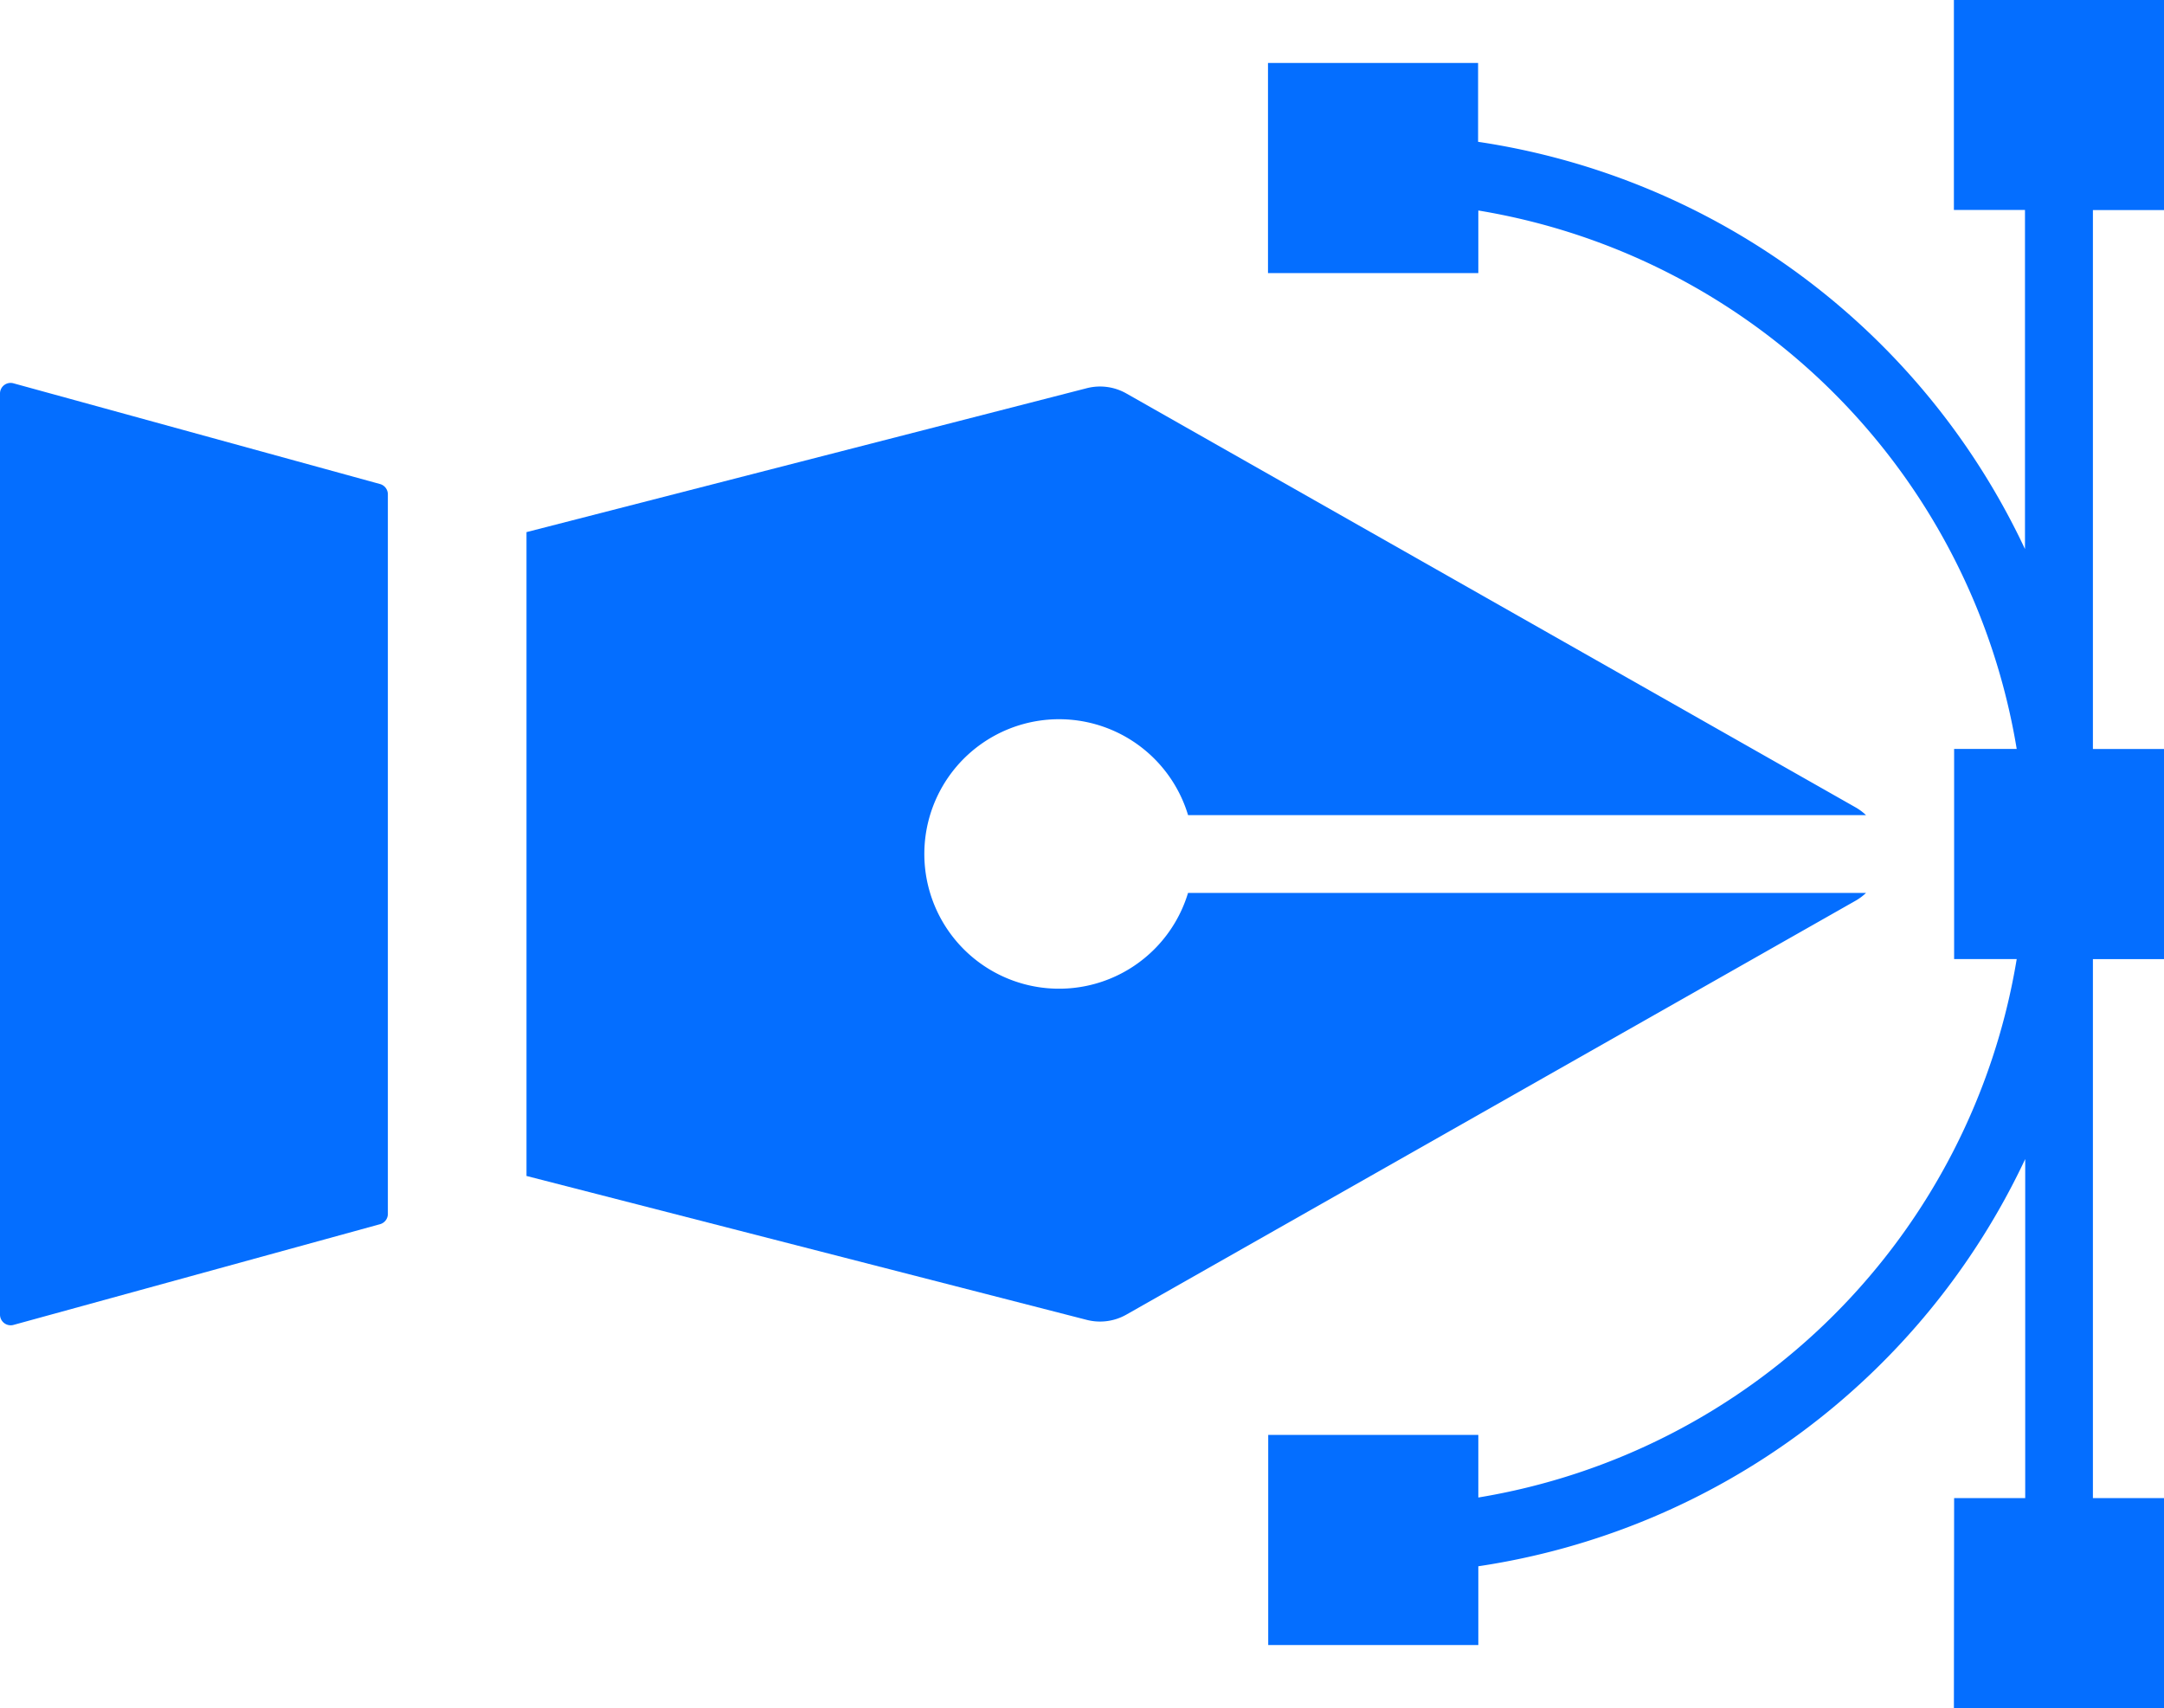
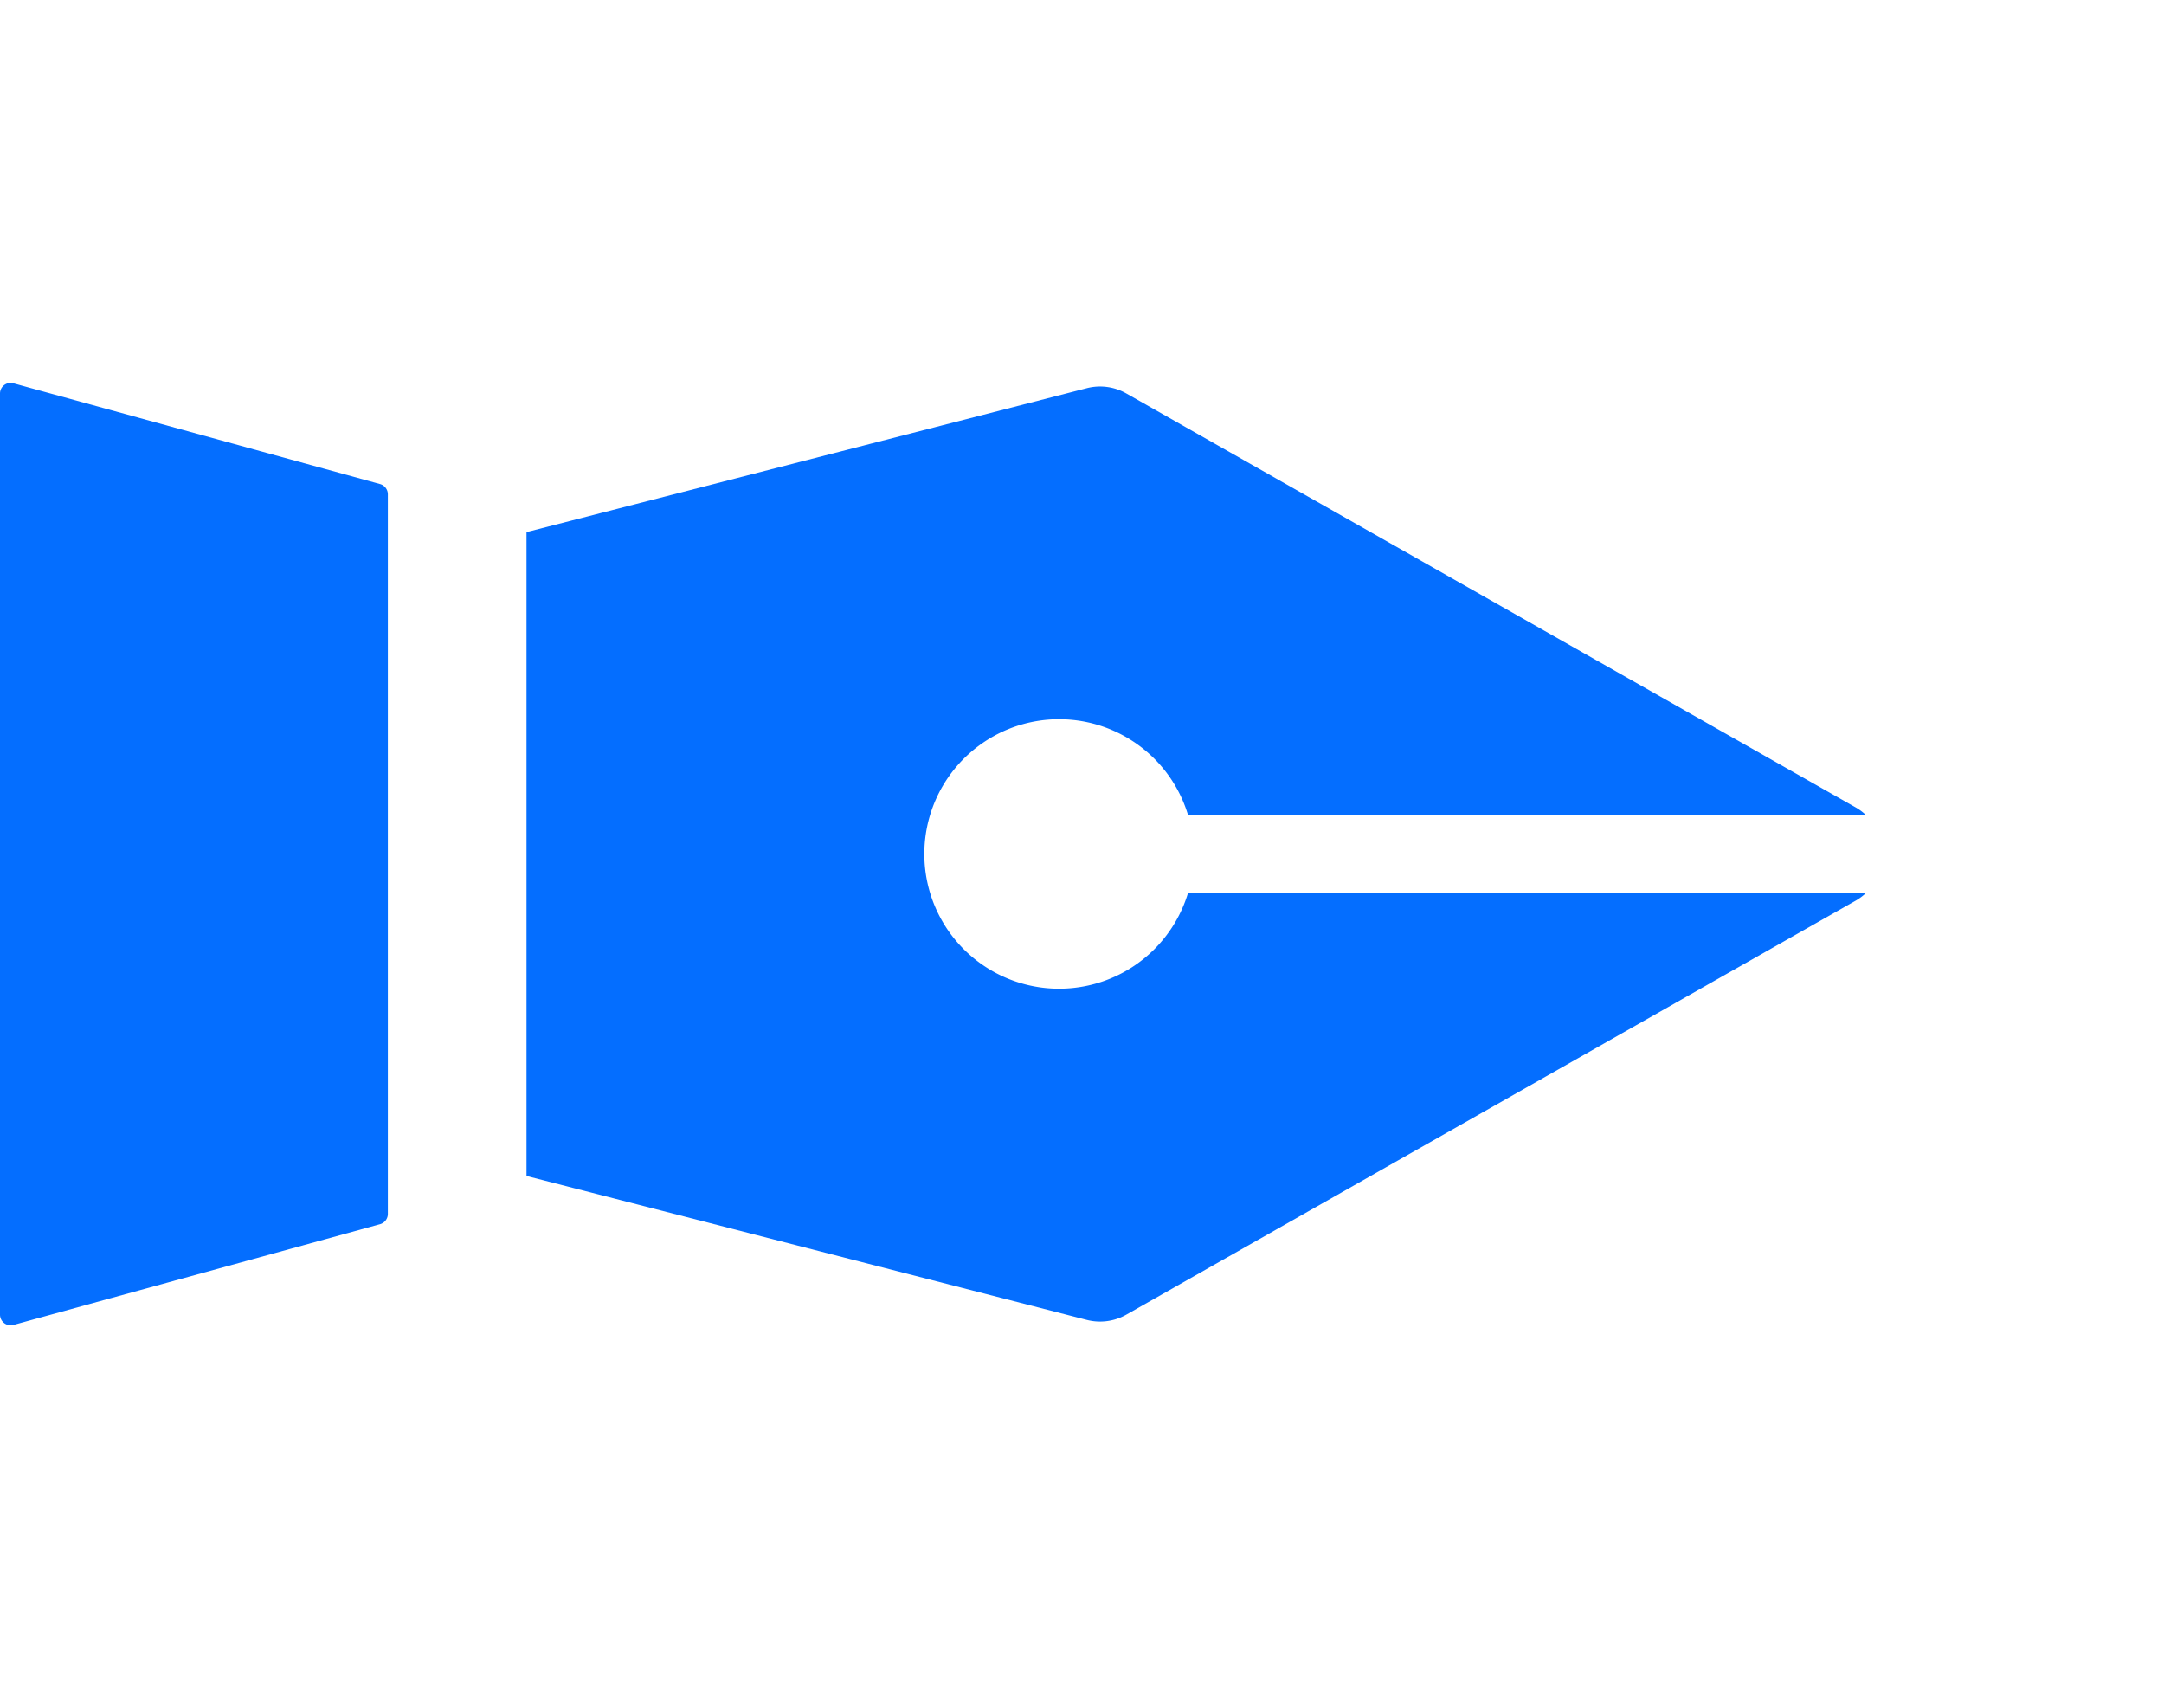
<svg xmlns="http://www.w3.org/2000/svg" width="28.767" height="22.706" viewBox="0 0 28.767 22.706">
  <defs>
    <style>.a{fill:#046eff;}</style>
  </defs>
  <g transform="translate(306.552 -372.202) rotate(90)">
-     <path class="a" d="M395.987,336.345a.142.142,0,0,0-.137-.1h-9.562a.142.142,0,0,0-.137.1l-1.34,4.877a.141.141,0,0,0,.137.179H397.19a.142.142,0,0,0,.137-.179Z" transform="translate(-7.514 -34.849)" />
+     <path class="a" d="M395.987,336.345a.142.142,0,0,0-.137-.1h-9.562a.142.142,0,0,0-.137.1l-1.34,4.877a.141.141,0,0,0,.137.179H397.19a.142.142,0,0,0,.137-.179" transform="translate(-7.514 -34.849)" />
    <path class="a" d="M390.623,296.6v-9.013a.71.71,0,0,0-.1.133l-5.505,9.7a.708.708,0,0,0-.07.526l1.913,7.448h8.558l1.913-7.448a.709.709,0,0,0-.07-.526l-5.505-9.7a.719.719,0,0,0-.1-.133V296.6a1.791,1.791,0,1,1-1.036,0Z" transform="translate(-7.586 -5.841)" />
-     <path class="a" d="M394.908,280.578v-2.793h-2.793v.945h-7.164v-.945h-2.793v.945h-7.164v-.945H372.2v2.793h2.793v-.945H379.5a9.594,9.594,0,0,0-5.413,7.27h-1.048v2.793h2.793V286.9H375a8.687,8.687,0,0,1,7.157-7.157v.832h2.793v-.832a8.686,8.686,0,0,1,7.157,7.157h-.832v2.793h2.793V286.9h-1.047a9.6,9.6,0,0,0-5.413-7.27h4.507v.945Z" transform="translate(0)" />
  </g>
</svg>